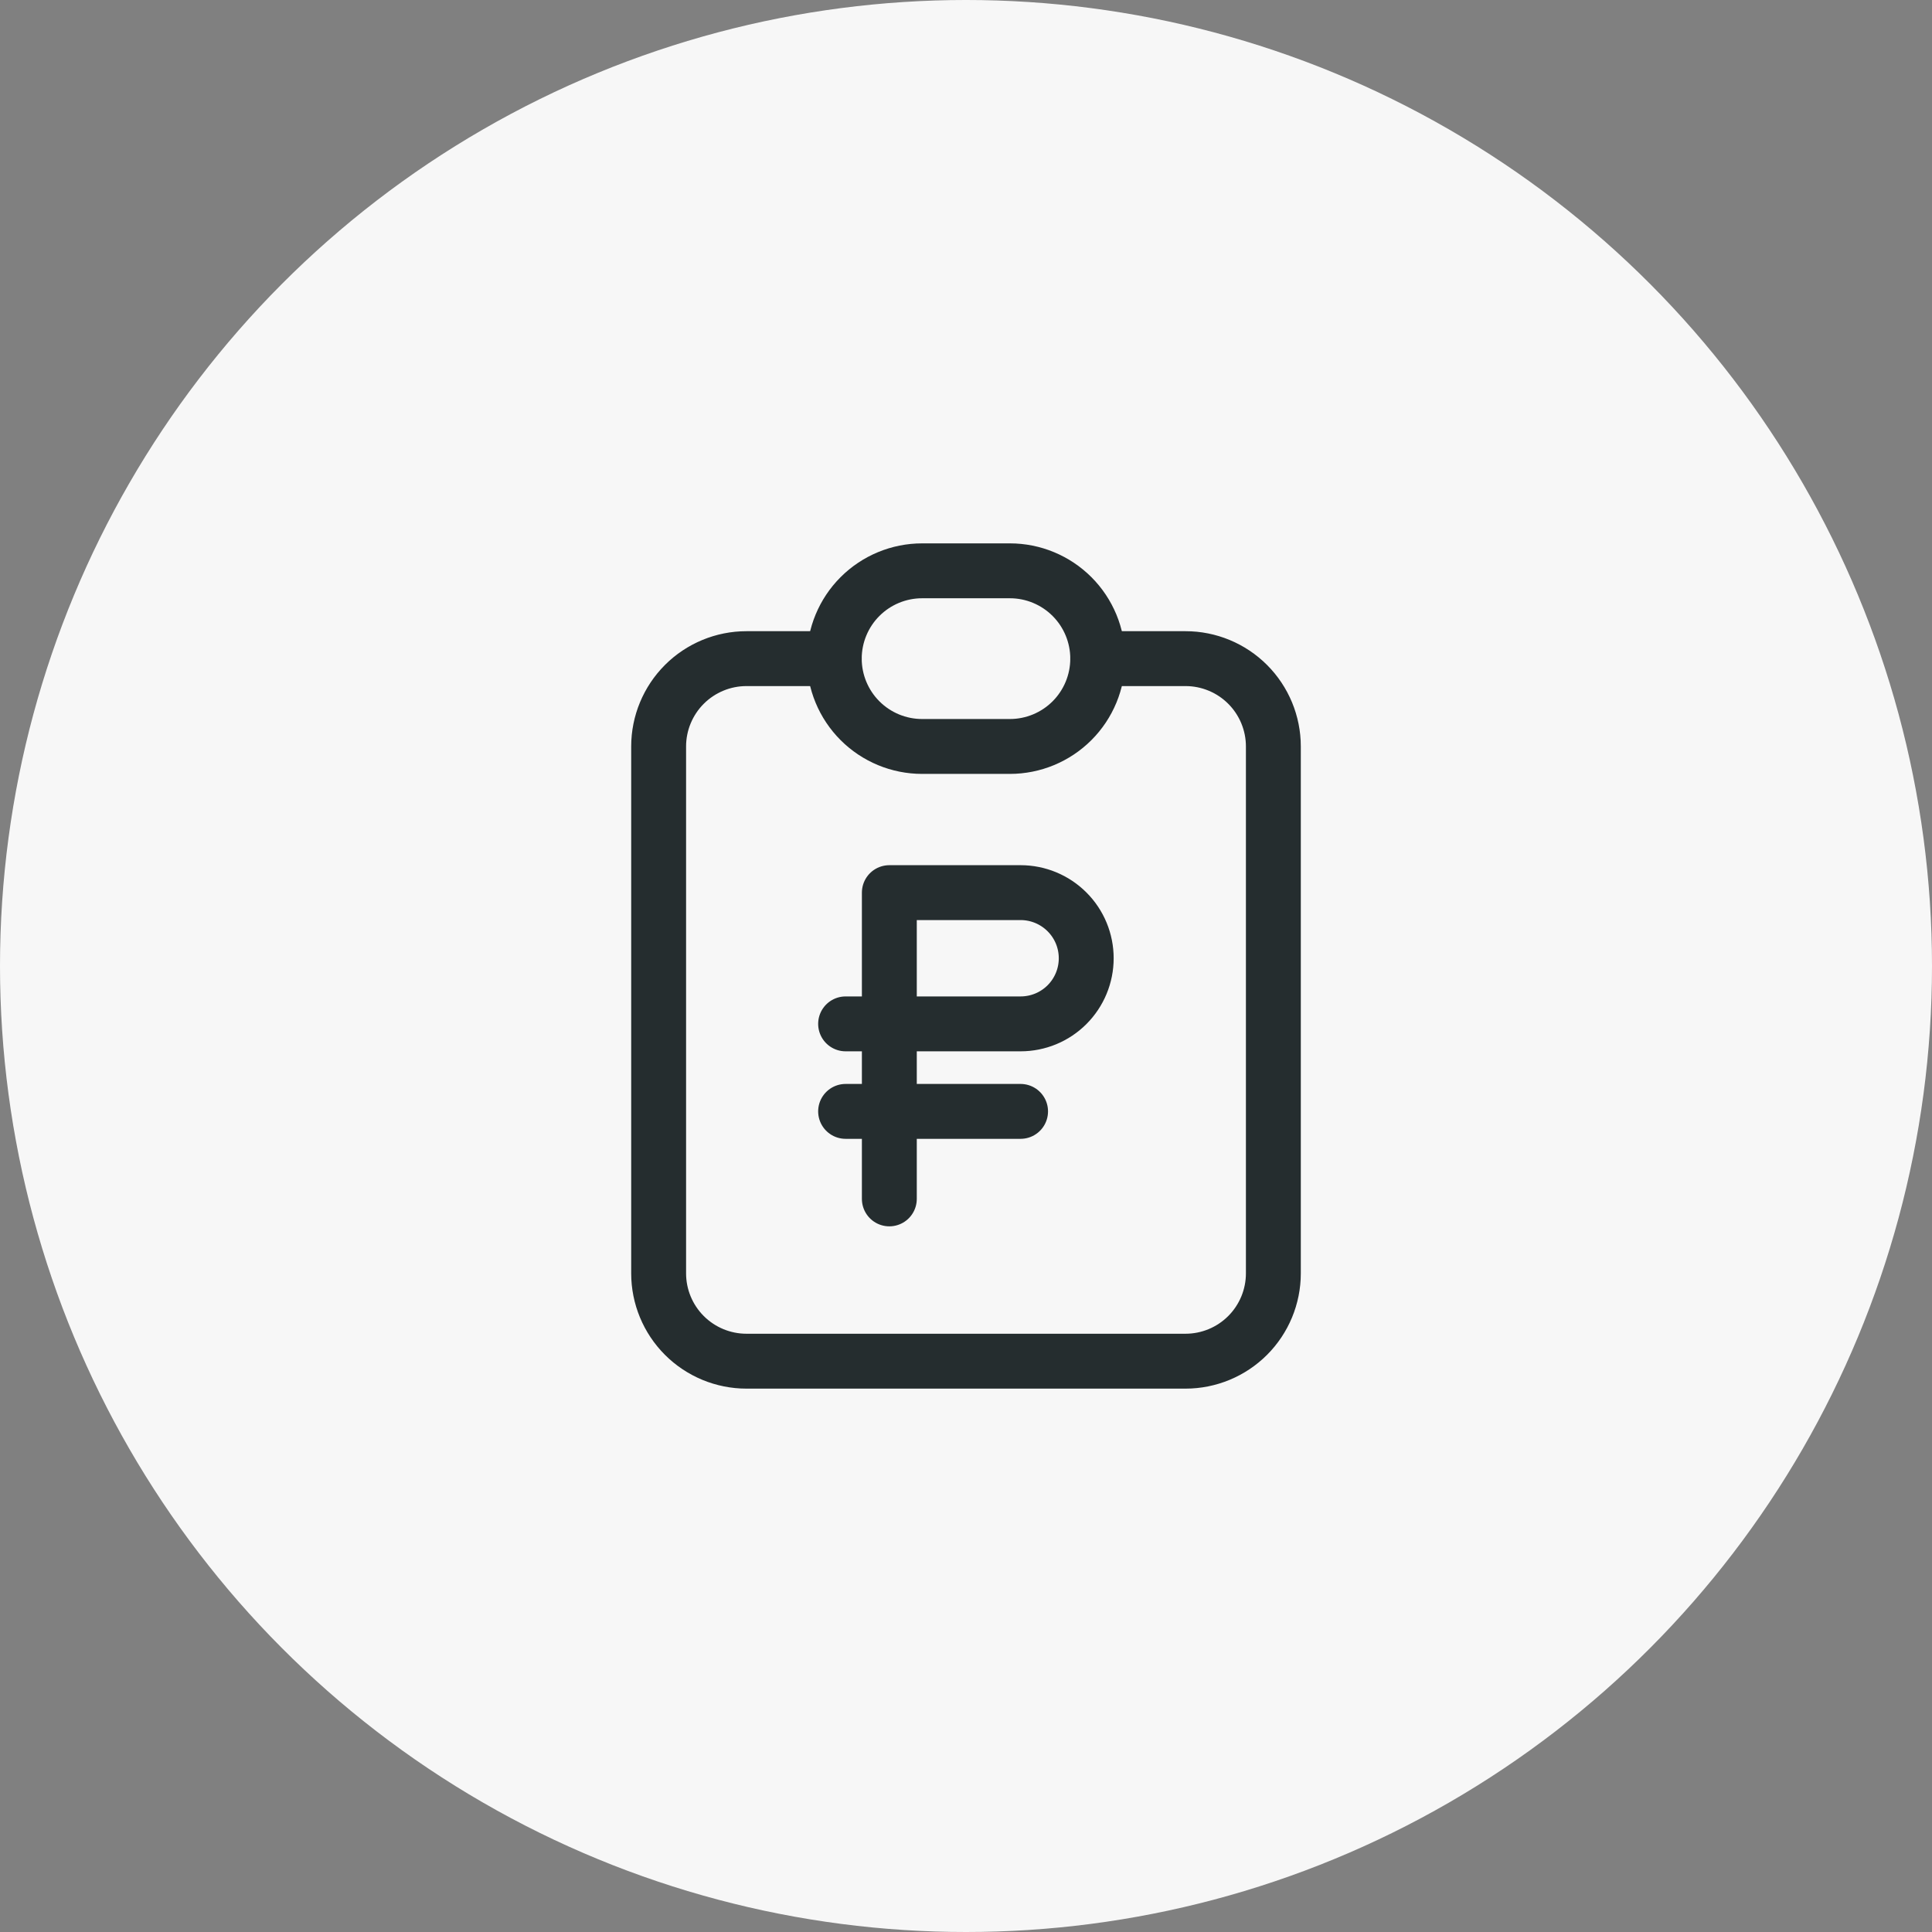
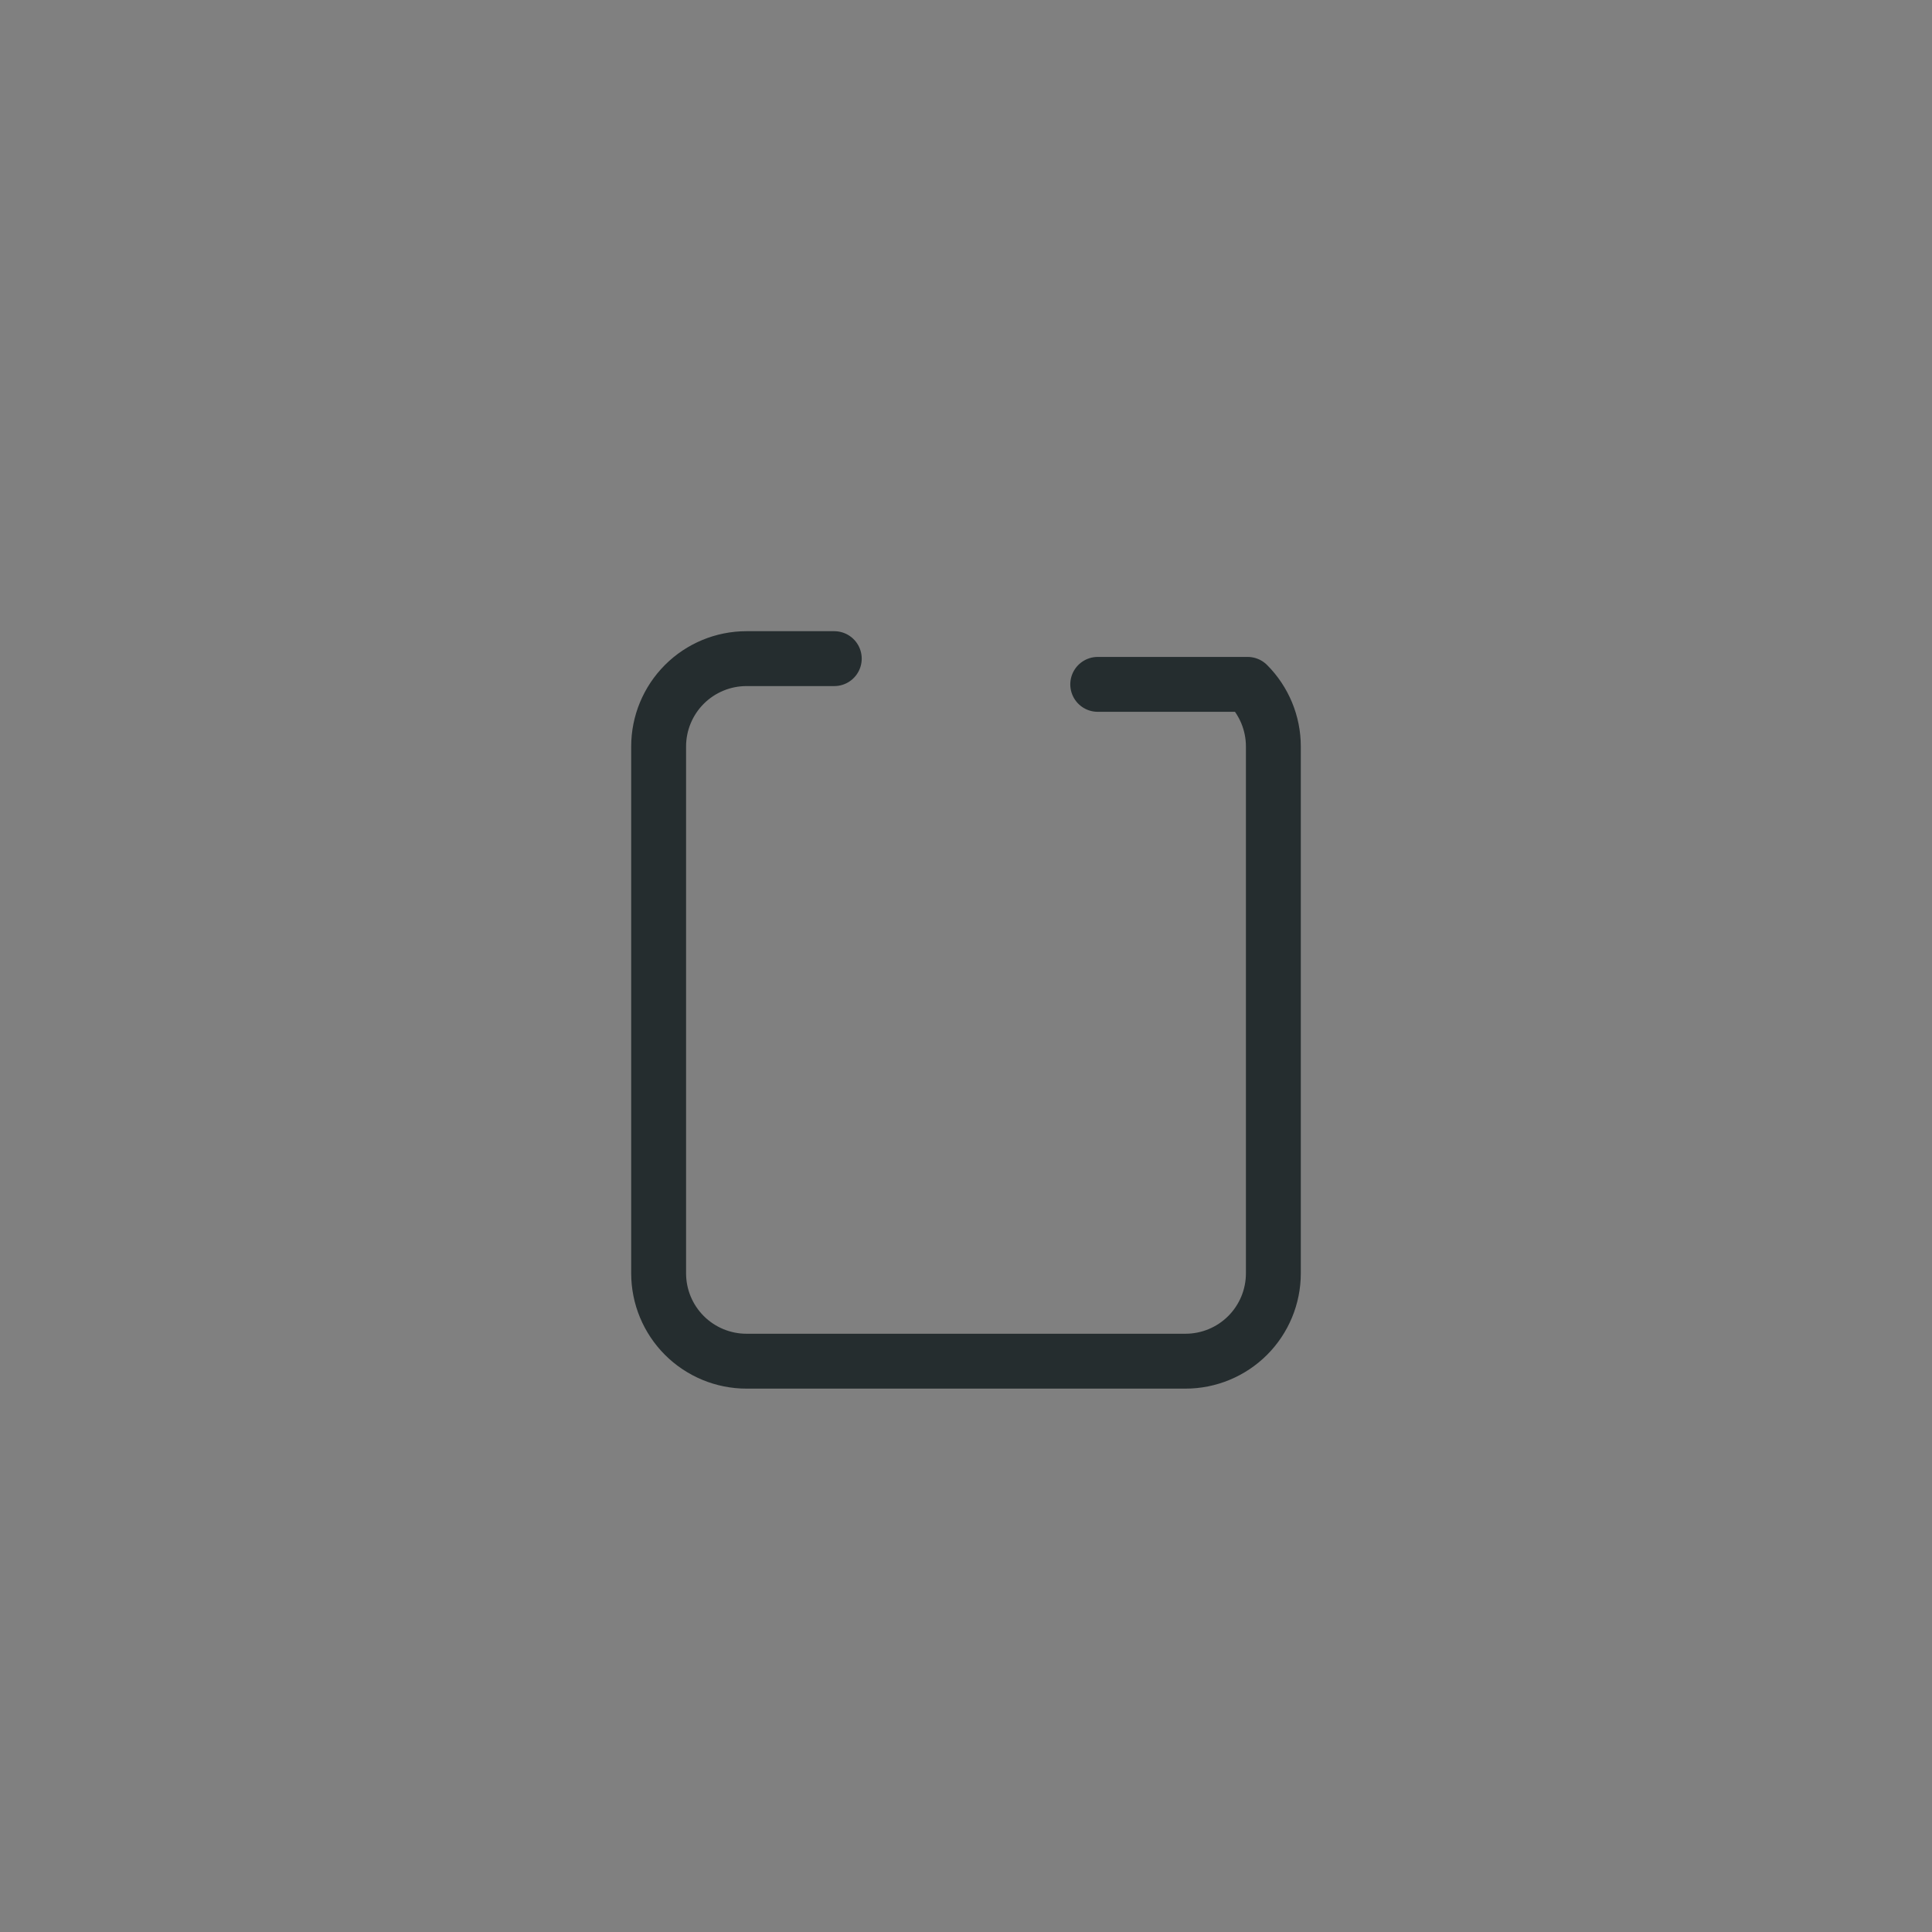
<svg xmlns="http://www.w3.org/2000/svg" width="44" height="44" viewBox="0 0 44 44" fill="none">
  <rect x="0" y="0" width="44" height="44" fill="#808080" stroke="none" />
-   <circle cx="22" cy="22" r="22" fill="#F7F7F7" />
-   <path d="M19 15H17C16.47 15 15.961 15.211 15.586 15.586C15.211 15.961 15 16.47 15 17V29C15 29.53 15.211 30.039 15.586 30.414C15.961 30.789 16.47 31 17 31H27C27.53 31 28.039 30.789 28.414 30.414C28.789 30.039 29 29.53 29 29V17C29 16.47 28.789 15.961 28.414 15.586C28.039 15.211 27.53 15 27 15H25" stroke="#252D2F" stroke-width="1.25" stroke-linecap="round" stroke-linejoin="round" />
-   <path d="M19 15C19 14.47 19.211 13.961 19.586 13.586C19.961 13.211 20.47 13 21 13H23C23.53 13 24.039 13.211 24.414 13.586C24.789 13.961 25 14.47 25 15C25 15.53 24.789 16.039 24.414 16.414C24.039 16.789 23.53 17 23 17H21C20.47 17 19.961 16.789 19.586 16.414C19.211 16.039 19 15.53 19 15Z" stroke="#252D2F" stroke-width="1.25" stroke-linecap="round" stroke-linejoin="round" />
-   <path d="M20.254 27.304V20.329H23.243C23.64 20.329 24.02 20.487 24.3 20.767C24.581 21.047 24.738 21.427 24.738 21.824C24.738 22.22 24.581 22.6 24.3 22.881C24.02 23.161 23.64 23.318 23.243 23.318H19.258M23.243 25.311H19.258" stroke="#252D2F" stroke-width="1.25" stroke-linecap="round" stroke-linejoin="round" />
+   <path d="M19 15H17C16.47 15 15.961 15.211 15.586 15.586C15.211 15.961 15 16.47 15 17V29C15 29.53 15.211 30.039 15.586 30.414C15.961 30.789 16.47 31 17 31H27C27.53 31 28.039 30.789 28.414 30.414C28.789 30.039 29 29.53 29 29V17C29 16.47 28.789 15.961 28.414 15.586H25" stroke="#252D2F" stroke-width="1.25" stroke-linecap="round" stroke-linejoin="round" />
</svg>